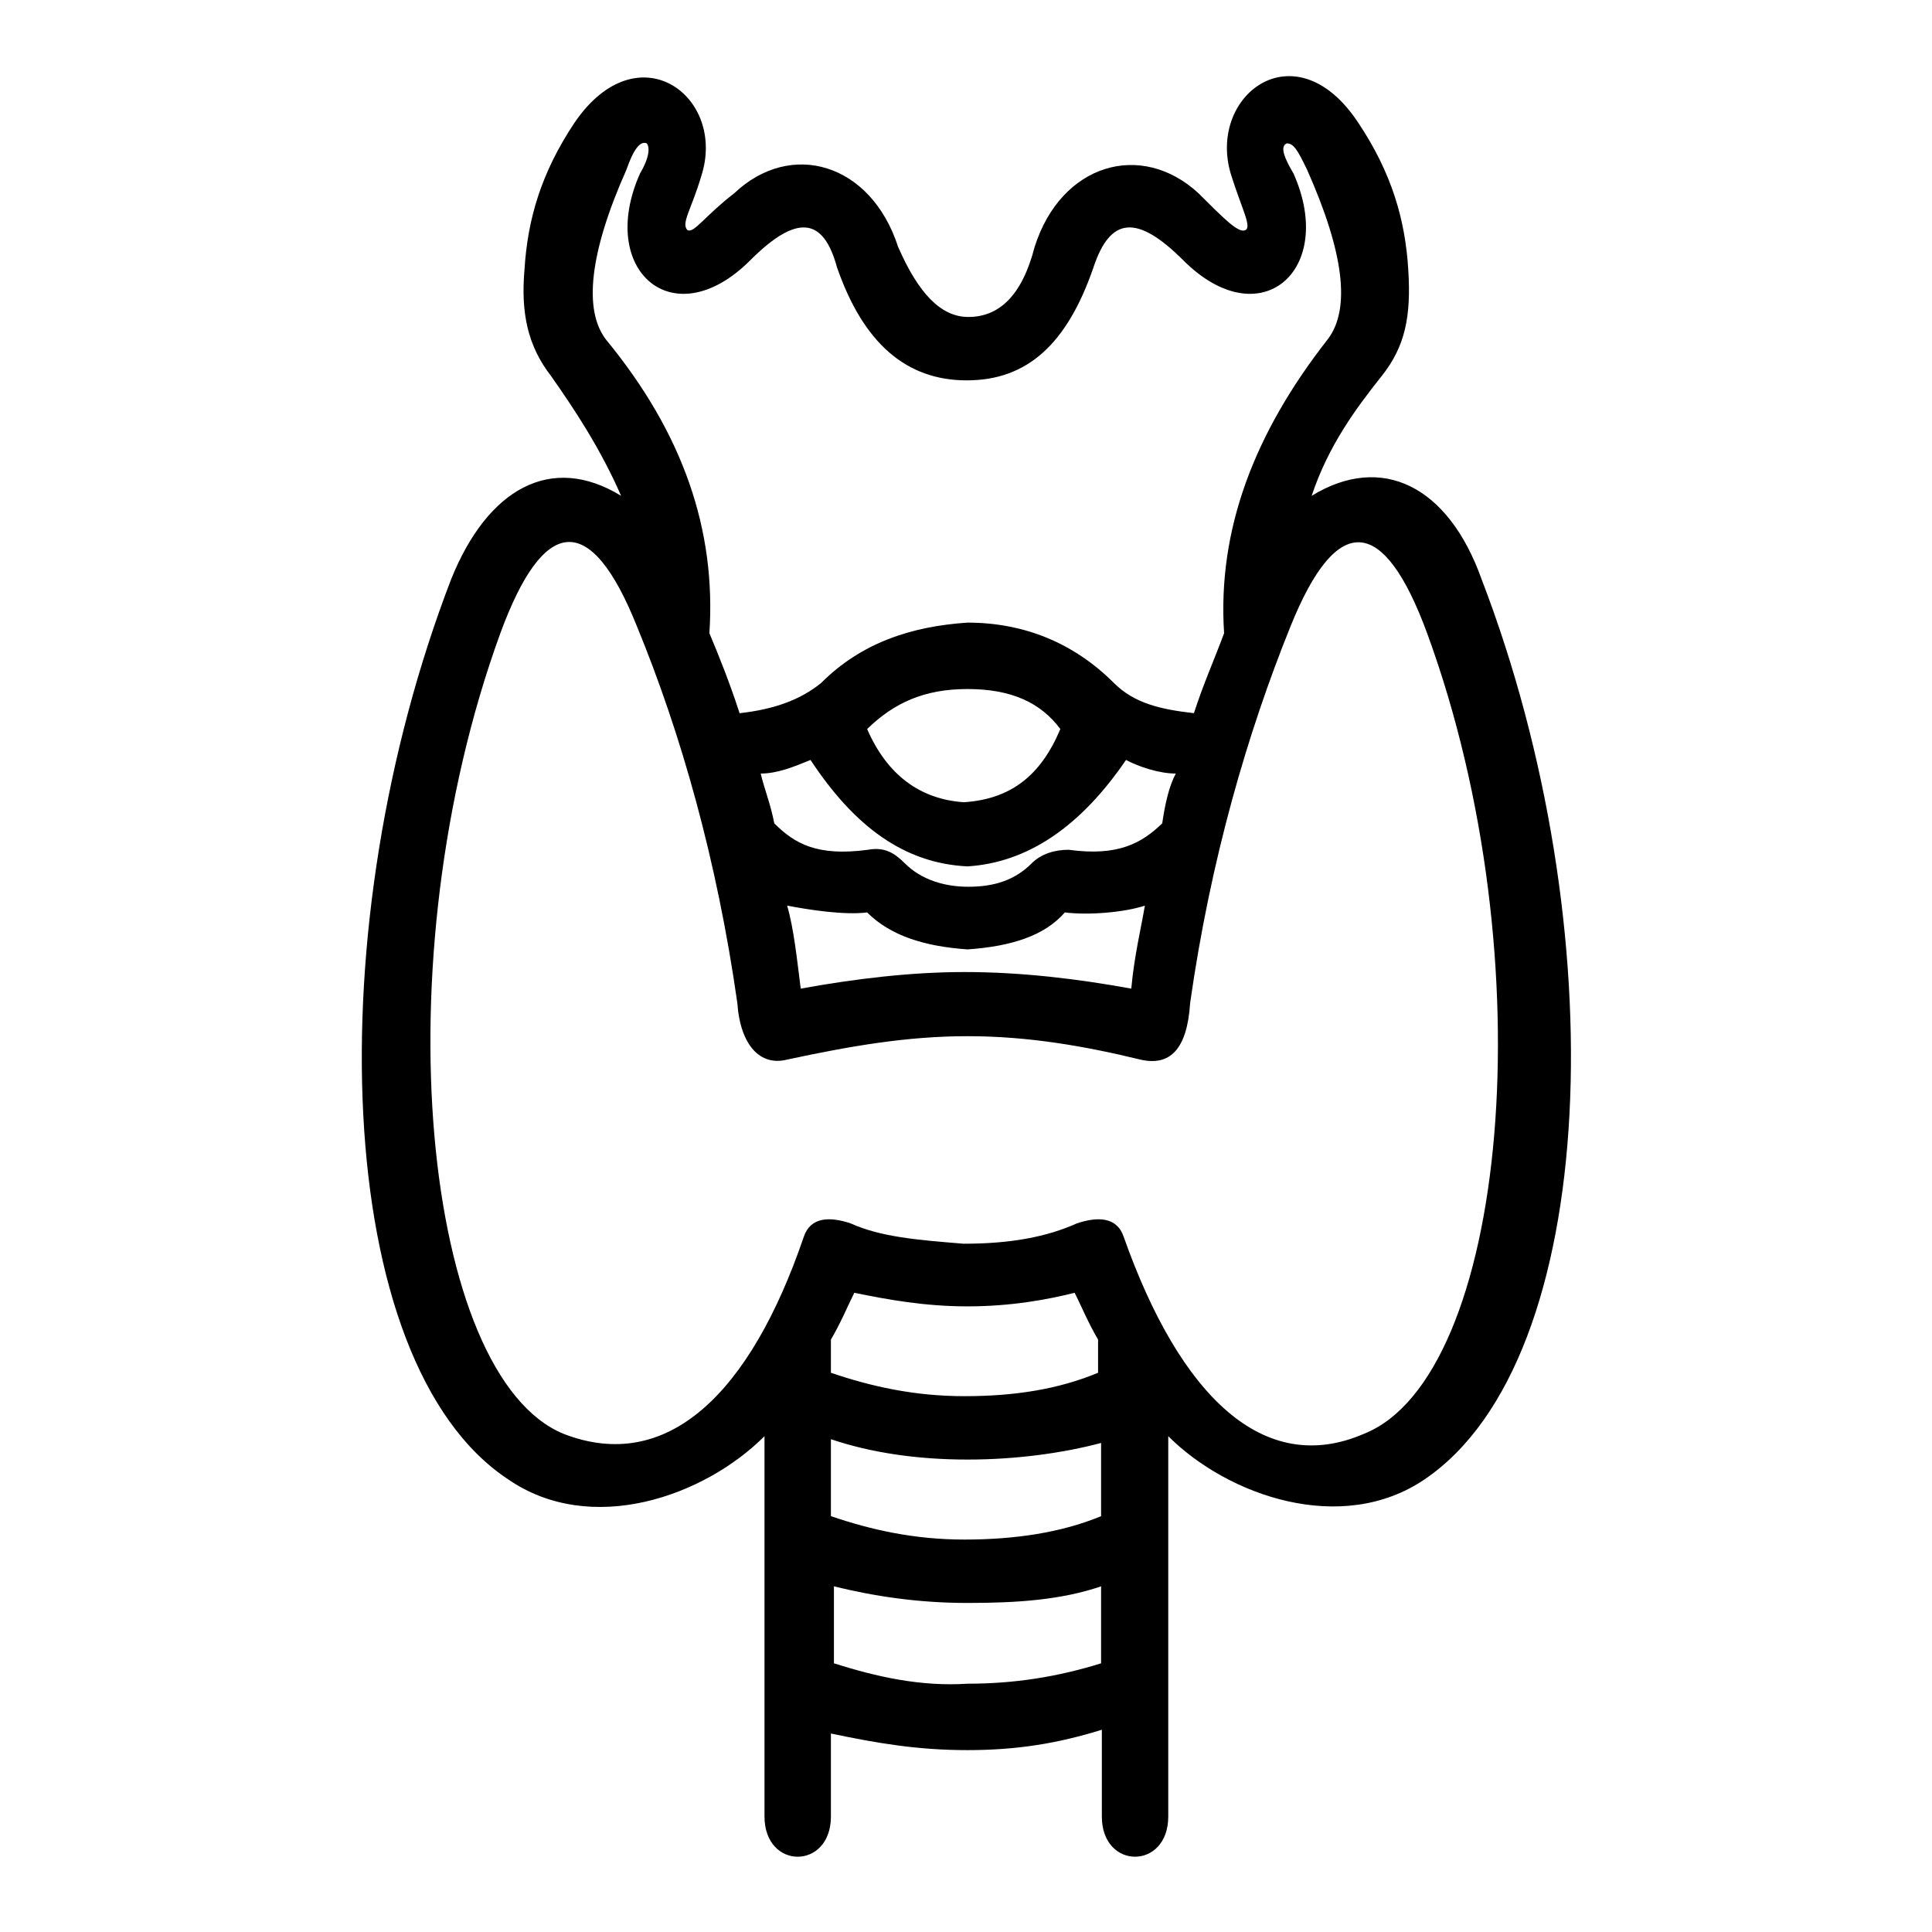
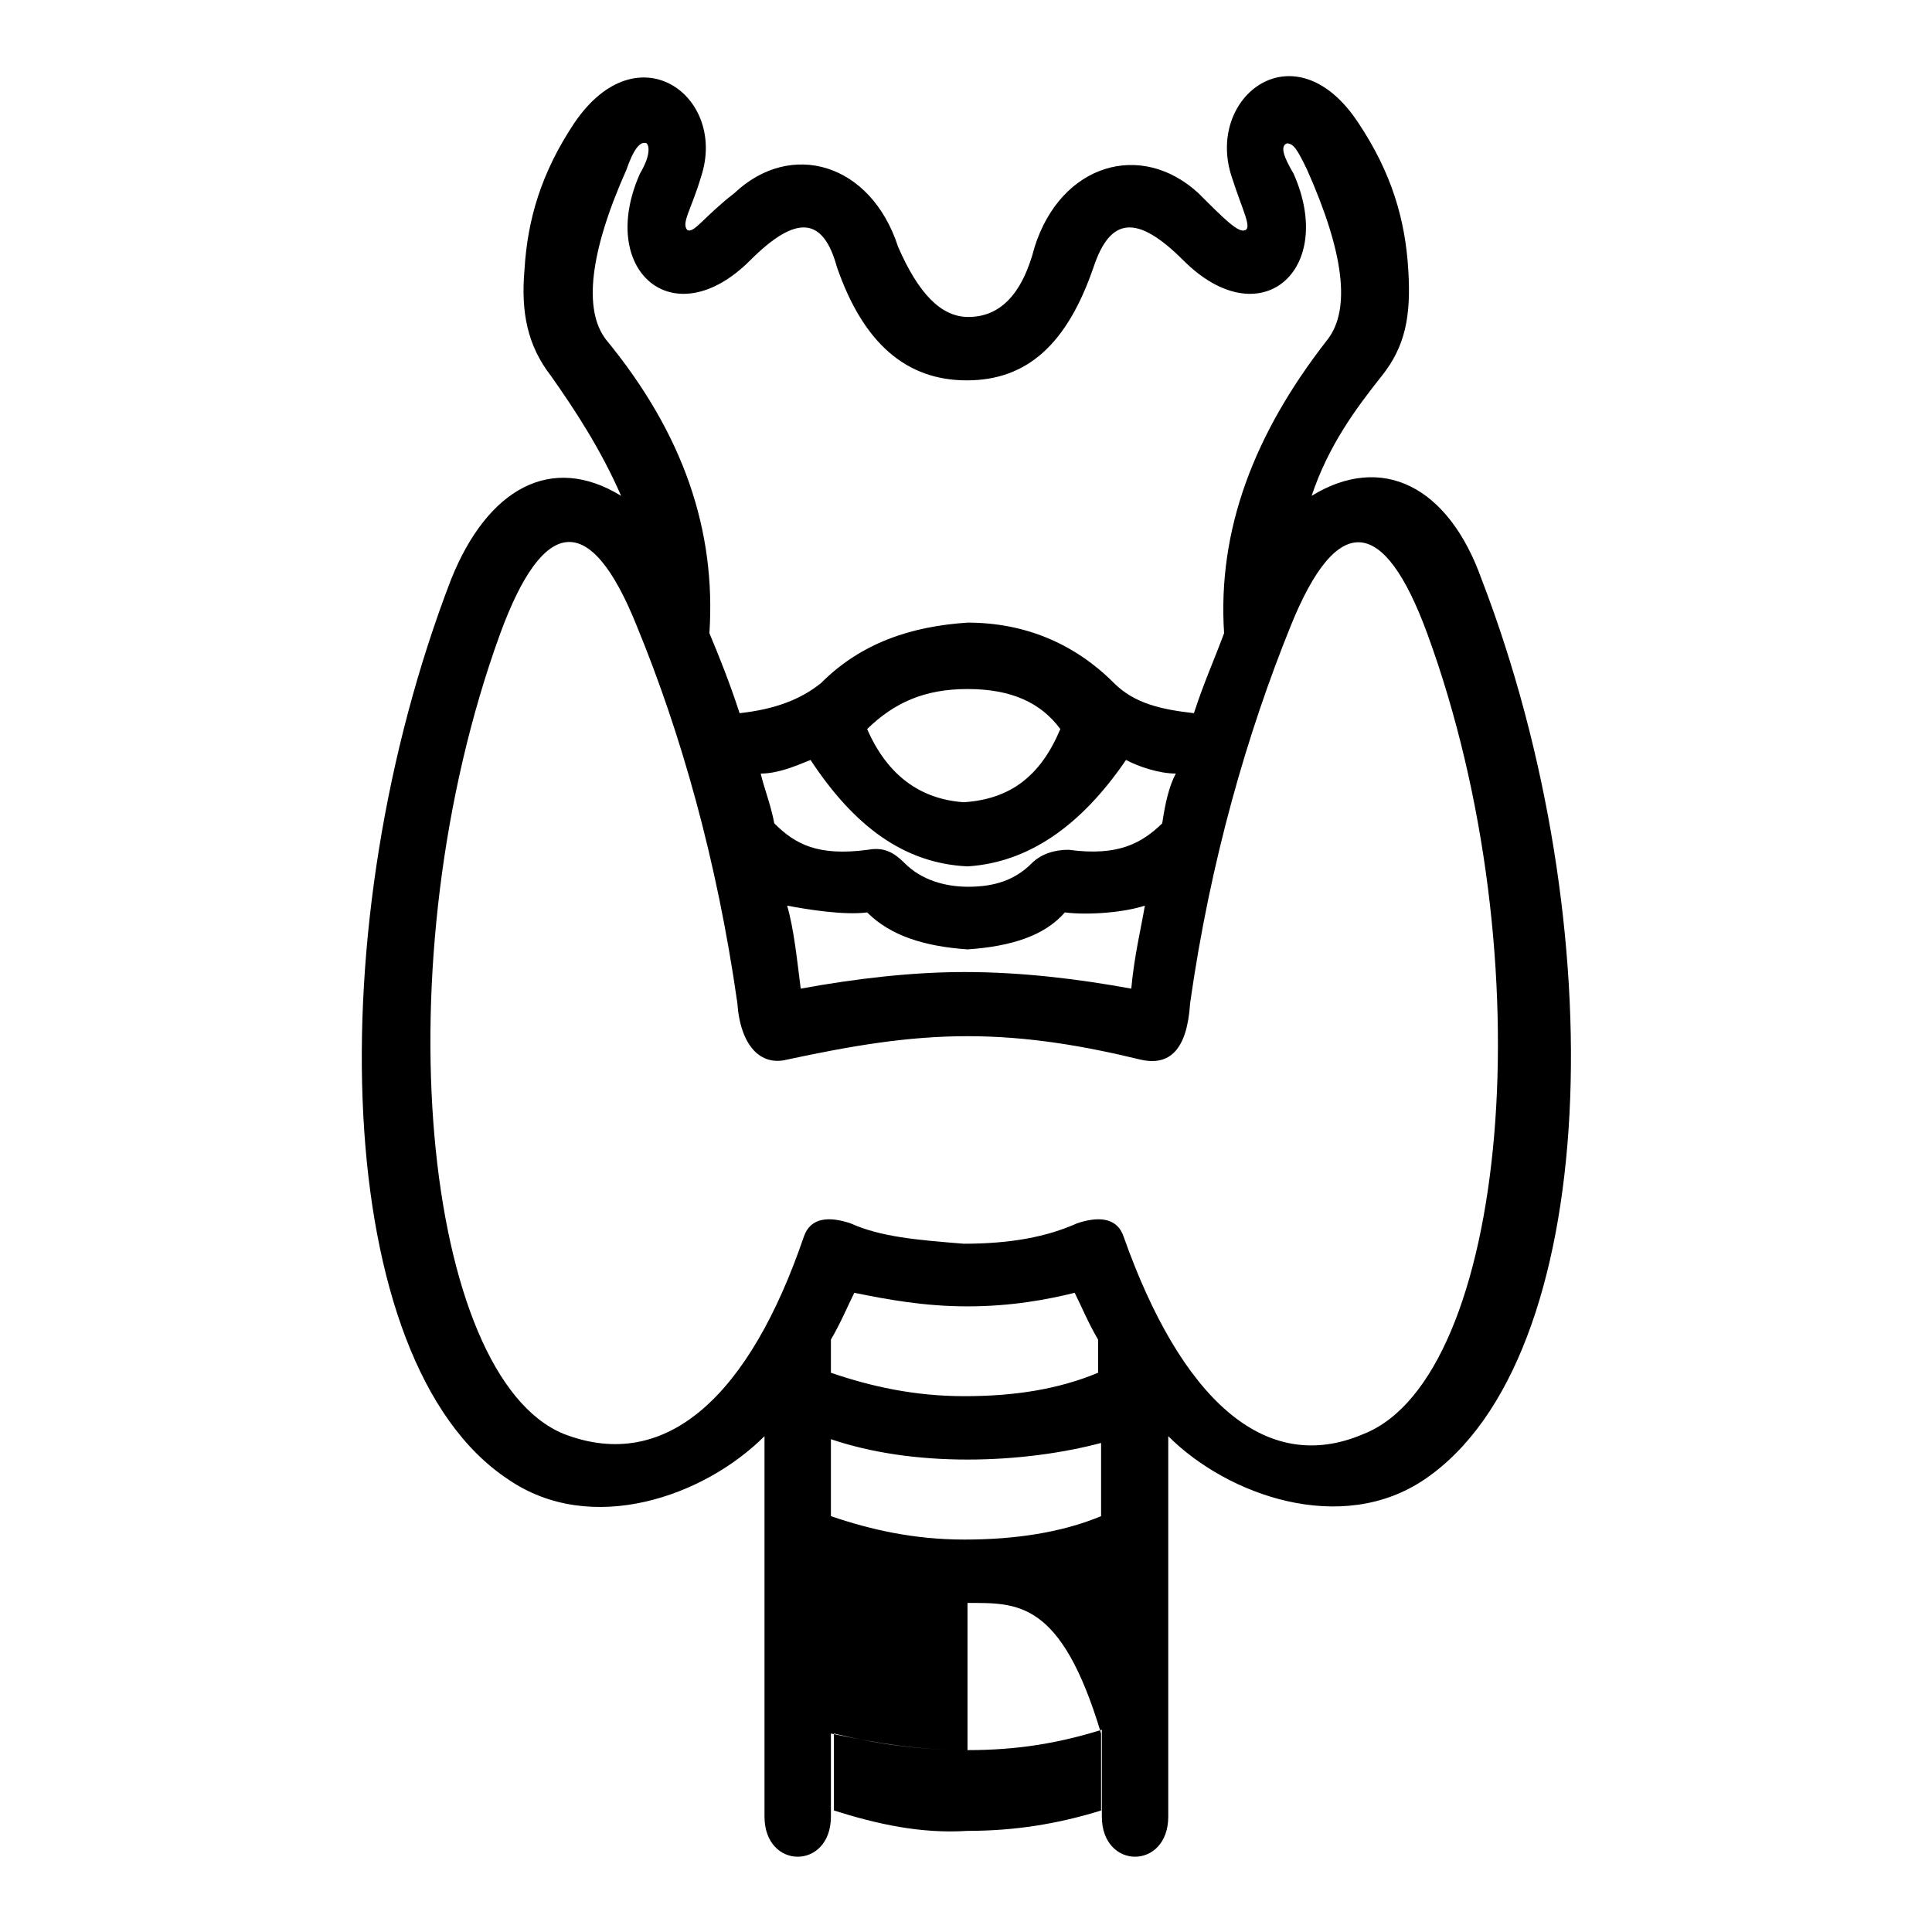
<svg xmlns="http://www.w3.org/2000/svg" version="1.1" x="0px" y="0px" viewBox="0 0 256 256" enable-background="new 0 0 256 256" xml:space="preserve">
  <g>
-     <path fill="#000000" d="M128.2,231.9c-6.6,0-11.9-0.9-18.1-2.2v11c0,7.1-8.8,7.1-8.8,0v-50.4c-8,8-23,13.3-34,5.7 c-23.4-15.5-25.2-73.4-7.5-119.3C64.6,64.8,73,60,82.3,65.7c-2.7-6.2-6.2-11.5-9.3-15.9c-3.1-4-4-8.4-3.5-14.1 c0.4-6.6,2.2-12.8,6.6-19.4c8.4-12.4,20.3-3.5,16.8,7.1c-1.3,4.4-2.7,6.2-1.8,7.1c0.9,0.4,2.2-1.8,6.2-4.9c7.5-7.1,18.1-4,21.7,7.1 c2.7,6.2,5.7,9.3,9.3,9.3c4,0,7.1-2.7,8.8-9.3c3.5-11,14.1-14.1,21.7-7.1c3.5,3.5,5.3,5.3,6.2,4.9s-0.4-2.7-1.8-7.1 c-3.5-10.6,8.4-19.9,16.8-7.1c4.4,6.6,6.2,12.8,6.6,19.4c0.4,6.2-0.4,10.2-3.5,14.1c-3.5,4.4-7.1,9.3-9.3,15.9 c9.3-5.7,18.1-1.3,22.5,11c17.7,46,15.9,103.4-7.5,119.3c-11,7.5-26.1,2.2-34-5.7v50.4c0,7.1-8.8,7.1-8.8,0v-11.5 C140.2,231,134.8,231.9,128.2,231.9z M128.2,212.4c-6.6,0-12.4-0.9-17.7-2.2v10.2c5.7,1.8,11.5,3.1,17.7,2.7 c6.2,0,11.9-0.9,17.7-2.7v-10.2C140.6,212,134.8,212.4,128.2,212.4z M128.2,193.4c-6.6,0-12.8-0.9-18.1-2.7v10.2 c5.3,1.8,11,3.1,17.7,3.1c6.6,0,12.8-0.9,18.1-3.1v-9.7C141,192.5,134.8,193.4,128.2,193.4z M128.2,173.1c-5.7,0-10.6-0.9-15-1.8 c-0.9,1.8-1.8,4-3.1,6.2v4.4c5.3,1.8,11,3.1,17.7,3.1c6.6,0,12.4-0.9,17.7-3.1v-4.4c-1.3-2.2-2.2-4.4-3.1-6.2 C138.8,172.2,134,173.1,128.2,173.1L128.2,173.1z M128.2,137.3c-8,0-15.5,1.3-23.9,3.1c-3.5,0.9-6.2-1.8-6.6-7.5 c-2.7-19-7.5-35.8-13.3-49.9c-6.2-15.5-12.4-14.6-18.1,0.9c-15.9,43.7-10.2,98.5,8.4,106.1c13.7,5.3,24.7-5.3,31.8-26.1 c0.9-2.7,3.5-2.7,6.2-1.8c4,1.8,8.8,2.2,15,2.7c6.2,0,11-0.9,15-2.7c2.7-0.9,5.3-0.9,6.2,1.8c7.5,21.2,18.6,31.8,31.8,26.1 c19-7.5,24.3-62.7,8.4-106.1c-5.7-15.5-11.9-16.3-18.1-0.9c-5.7,14.1-10.6,30.9-13.3,49.9c-0.4,6.2-2.7,8.4-6.6,7.5 C143.7,138.6,136.2,137.3,128.2,137.3z M128.2,125.8c-5.7-0.4-10.2-1.8-13.3-4.9c-3.1,0.4-8-0.4-10.6-0.9c0.9,3.1,1.3,7.1,1.8,11 c7.1-1.3,14.6-2.2,21.7-2.2c7.5,0,15,0.9,22.1,2.2c0.4-4.4,1.3-8,1.8-11c-2.7,0.9-7.5,1.3-10.6,0.9 C138.4,124,134,125.4,128.2,125.8L128.2,125.8z M128.2,114.8c-8.4-0.4-15-5.3-20.8-14.1c-2.2,0.9-4.4,1.8-6.6,1.8 c0.4,1.8,1.3,4,1.8,6.6c2.7,2.7,5.7,4.4,12.4,3.5c2.2-0.4,3.5,0.4,4.9,1.8c2.2,2.2,5.3,3.1,8.4,3.1c3.5,0,6.2-0.9,8.4-3.1 c1.3-1.3,3.1-1.8,4.9-1.8c6.6,0.9,9.7-0.9,12.4-3.5c0.4-2.7,0.9-4.9,1.8-6.6c-2.2,0-4.9-0.9-6.6-1.8 C143.2,109.5,136.2,114.3,128.2,114.8L128.2,114.8z M128.2,91.3c-5.7,0-9.7,1.8-13.3,5.3c2.7,6.2,7.1,9.3,12.8,9.7 c6.2-0.4,10.2-3.5,12.8-9.7C137.9,93.1,134,91.3,128.2,91.3z M108.8,90.5c5.3-5.3,11.9-7.5,19.4-8c7.5,0,14.1,2.7,19.4,8 c2.7,2.7,6.2,3.5,10.6,4c1.3-4,2.7-7.1,4-10.6c-0.9-13.7,4-26.5,13.7-38.9c3.1-4,2.2-11.5-2.7-22.5c-1.3-2.7-1.8-3.5-2.7-3.5 c-0.9,0.4-0.4,1.8,0.9,4c5.7,12.8-4.4,21.7-14.6,11.5c-6.2-6.2-9.7-5.7-11.9,0.9c-3.5,10.2-8.8,15-16.8,15c-8,0-13.7-4.9-17.2-15 c-1.8-6.6-5.3-7.1-11.5-0.9c-10.2,10.2-20.3,1.3-14.6-11.5c1.3-2.2,1.3-3.5,0.9-4c-0.9-0.4-1.8,0.9-2.7,3.5 c-4.9,11-5.7,18.6-2.7,22.5c10.2,12.4,14.6,25.2,13.7,38.9c1.3,3.1,2.7,6.6,4,10.6C102.6,94,106.1,92.7,108.8,90.5z" />
+     <path fill="#000000" d="M128.2,231.9c-6.6,0-11.9-0.9-18.1-2.2v11c0,7.1-8.8,7.1-8.8,0v-50.4c-8,8-23,13.3-34,5.7 c-23.4-15.5-25.2-73.4-7.5-119.3C64.6,64.8,73,60,82.3,65.7c-2.7-6.2-6.2-11.5-9.3-15.9c-3.1-4-4-8.4-3.5-14.1 c0.4-6.6,2.2-12.8,6.6-19.4c8.4-12.4,20.3-3.5,16.8,7.1c-1.3,4.4-2.7,6.2-1.8,7.1c0.9,0.4,2.2-1.8,6.2-4.9c7.5-7.1,18.1-4,21.7,7.1 c2.7,6.2,5.7,9.3,9.3,9.3c4,0,7.1-2.7,8.8-9.3c3.5-11,14.1-14.1,21.7-7.1c3.5,3.5,5.3,5.3,6.2,4.9s-0.4-2.7-1.8-7.1 c-3.5-10.6,8.4-19.9,16.8-7.1c4.4,6.6,6.2,12.8,6.6,19.4c0.4,6.2-0.4,10.2-3.5,14.1c-3.5,4.4-7.1,9.3-9.3,15.9 c9.3-5.7,18.1-1.3,22.5,11c17.7,46,15.9,103.4-7.5,119.3c-11,7.5-26.1,2.2-34-5.7v50.4c0,7.1-8.8,7.1-8.8,0v-11.5 C140.2,231,134.8,231.9,128.2,231.9z c-6.6,0-12.4-0.9-17.7-2.2v10.2c5.7,1.8,11.5,3.1,17.7,2.7 c6.2,0,11.9-0.9,17.7-2.7v-10.2C140.6,212,134.8,212.4,128.2,212.4z M128.2,193.4c-6.6,0-12.8-0.9-18.1-2.7v10.2 c5.3,1.8,11,3.1,17.7,3.1c6.6,0,12.8-0.9,18.1-3.1v-9.7C141,192.5,134.8,193.4,128.2,193.4z M128.2,173.1c-5.7,0-10.6-0.9-15-1.8 c-0.9,1.8-1.8,4-3.1,6.2v4.4c5.3,1.8,11,3.1,17.7,3.1c6.6,0,12.4-0.9,17.7-3.1v-4.4c-1.3-2.2-2.2-4.4-3.1-6.2 C138.8,172.2,134,173.1,128.2,173.1L128.2,173.1z M128.2,137.3c-8,0-15.5,1.3-23.9,3.1c-3.5,0.9-6.2-1.8-6.6-7.5 c-2.7-19-7.5-35.8-13.3-49.9c-6.2-15.5-12.4-14.6-18.1,0.9c-15.9,43.7-10.2,98.5,8.4,106.1c13.7,5.3,24.7-5.3,31.8-26.1 c0.9-2.7,3.5-2.7,6.2-1.8c4,1.8,8.8,2.2,15,2.7c6.2,0,11-0.9,15-2.7c2.7-0.9,5.3-0.9,6.2,1.8c7.5,21.2,18.6,31.8,31.8,26.1 c19-7.5,24.3-62.7,8.4-106.1c-5.7-15.5-11.9-16.3-18.1-0.9c-5.7,14.1-10.6,30.9-13.3,49.9c-0.4,6.2-2.7,8.4-6.6,7.5 C143.7,138.6,136.2,137.3,128.2,137.3z M128.2,125.8c-5.7-0.4-10.2-1.8-13.3-4.9c-3.1,0.4-8-0.4-10.6-0.9c0.9,3.1,1.3,7.1,1.8,11 c7.1-1.3,14.6-2.2,21.7-2.2c7.5,0,15,0.9,22.1,2.2c0.4-4.4,1.3-8,1.8-11c-2.7,0.9-7.5,1.3-10.6,0.9 C138.4,124,134,125.4,128.2,125.8L128.2,125.8z M128.2,114.8c-8.4-0.4-15-5.3-20.8-14.1c-2.2,0.9-4.4,1.8-6.6,1.8 c0.4,1.8,1.3,4,1.8,6.6c2.7,2.7,5.7,4.4,12.4,3.5c2.2-0.4,3.5,0.4,4.9,1.8c2.2,2.2,5.3,3.1,8.4,3.1c3.5,0,6.2-0.9,8.4-3.1 c1.3-1.3,3.1-1.8,4.9-1.8c6.6,0.9,9.7-0.9,12.4-3.5c0.4-2.7,0.9-4.9,1.8-6.6c-2.2,0-4.9-0.9-6.6-1.8 C143.2,109.5,136.2,114.3,128.2,114.8L128.2,114.8z M128.2,91.3c-5.7,0-9.7,1.8-13.3,5.3c2.7,6.2,7.1,9.3,12.8,9.7 c6.2-0.4,10.2-3.5,12.8-9.7C137.9,93.1,134,91.3,128.2,91.3z M108.8,90.5c5.3-5.3,11.9-7.5,19.4-8c7.5,0,14.1,2.7,19.4,8 c2.7,2.7,6.2,3.5,10.6,4c1.3-4,2.7-7.1,4-10.6c-0.9-13.7,4-26.5,13.7-38.9c3.1-4,2.2-11.5-2.7-22.5c-1.3-2.7-1.8-3.5-2.7-3.5 c-0.9,0.4-0.4,1.8,0.9,4c5.7,12.8-4.4,21.7-14.6,11.5c-6.2-6.2-9.7-5.7-11.9,0.9c-3.5,10.2-8.8,15-16.8,15c-8,0-13.7-4.9-17.2-15 c-1.8-6.6-5.3-7.1-11.5-0.9c-10.2,10.2-20.3,1.3-14.6-11.5c1.3-2.2,1.3-3.5,0.9-4c-0.9-0.4-1.8,0.9-2.7,3.5 c-4.9,11-5.7,18.6-2.7,22.5c10.2,12.4,14.6,25.2,13.7,38.9c1.3,3.1,2.7,6.6,4,10.6C102.6,94,106.1,92.7,108.8,90.5z" />
  </g>
</svg>